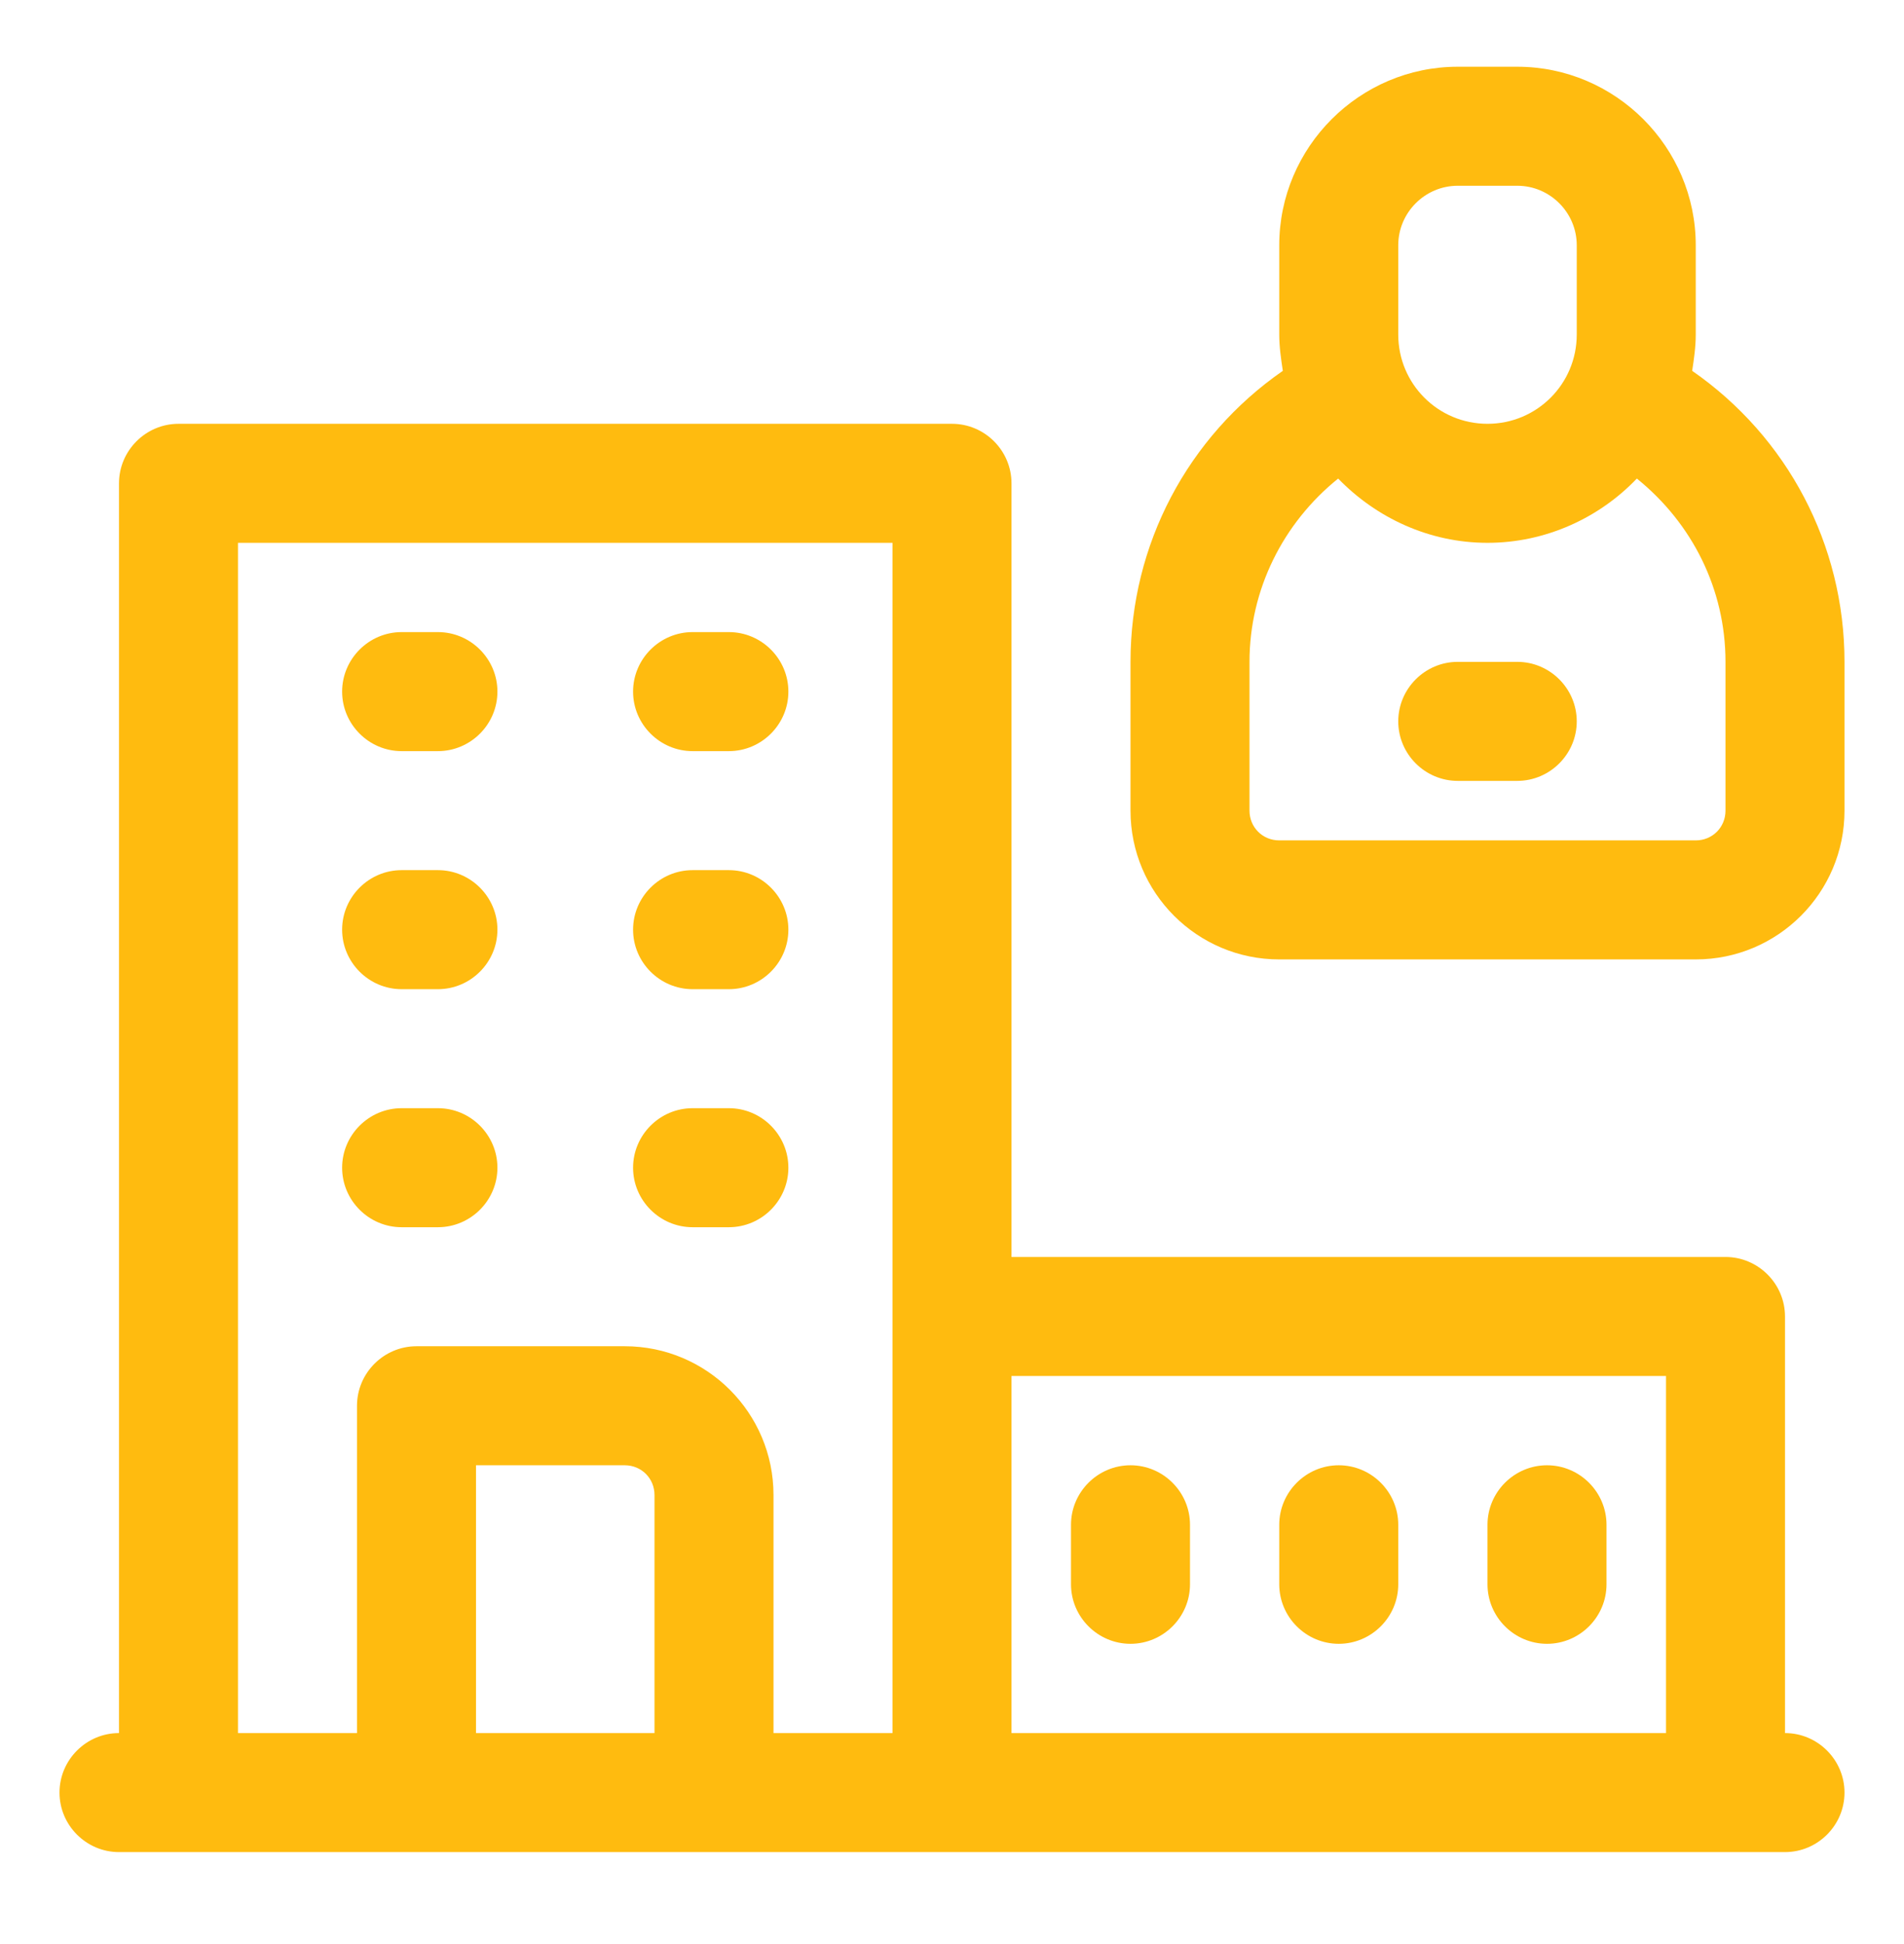
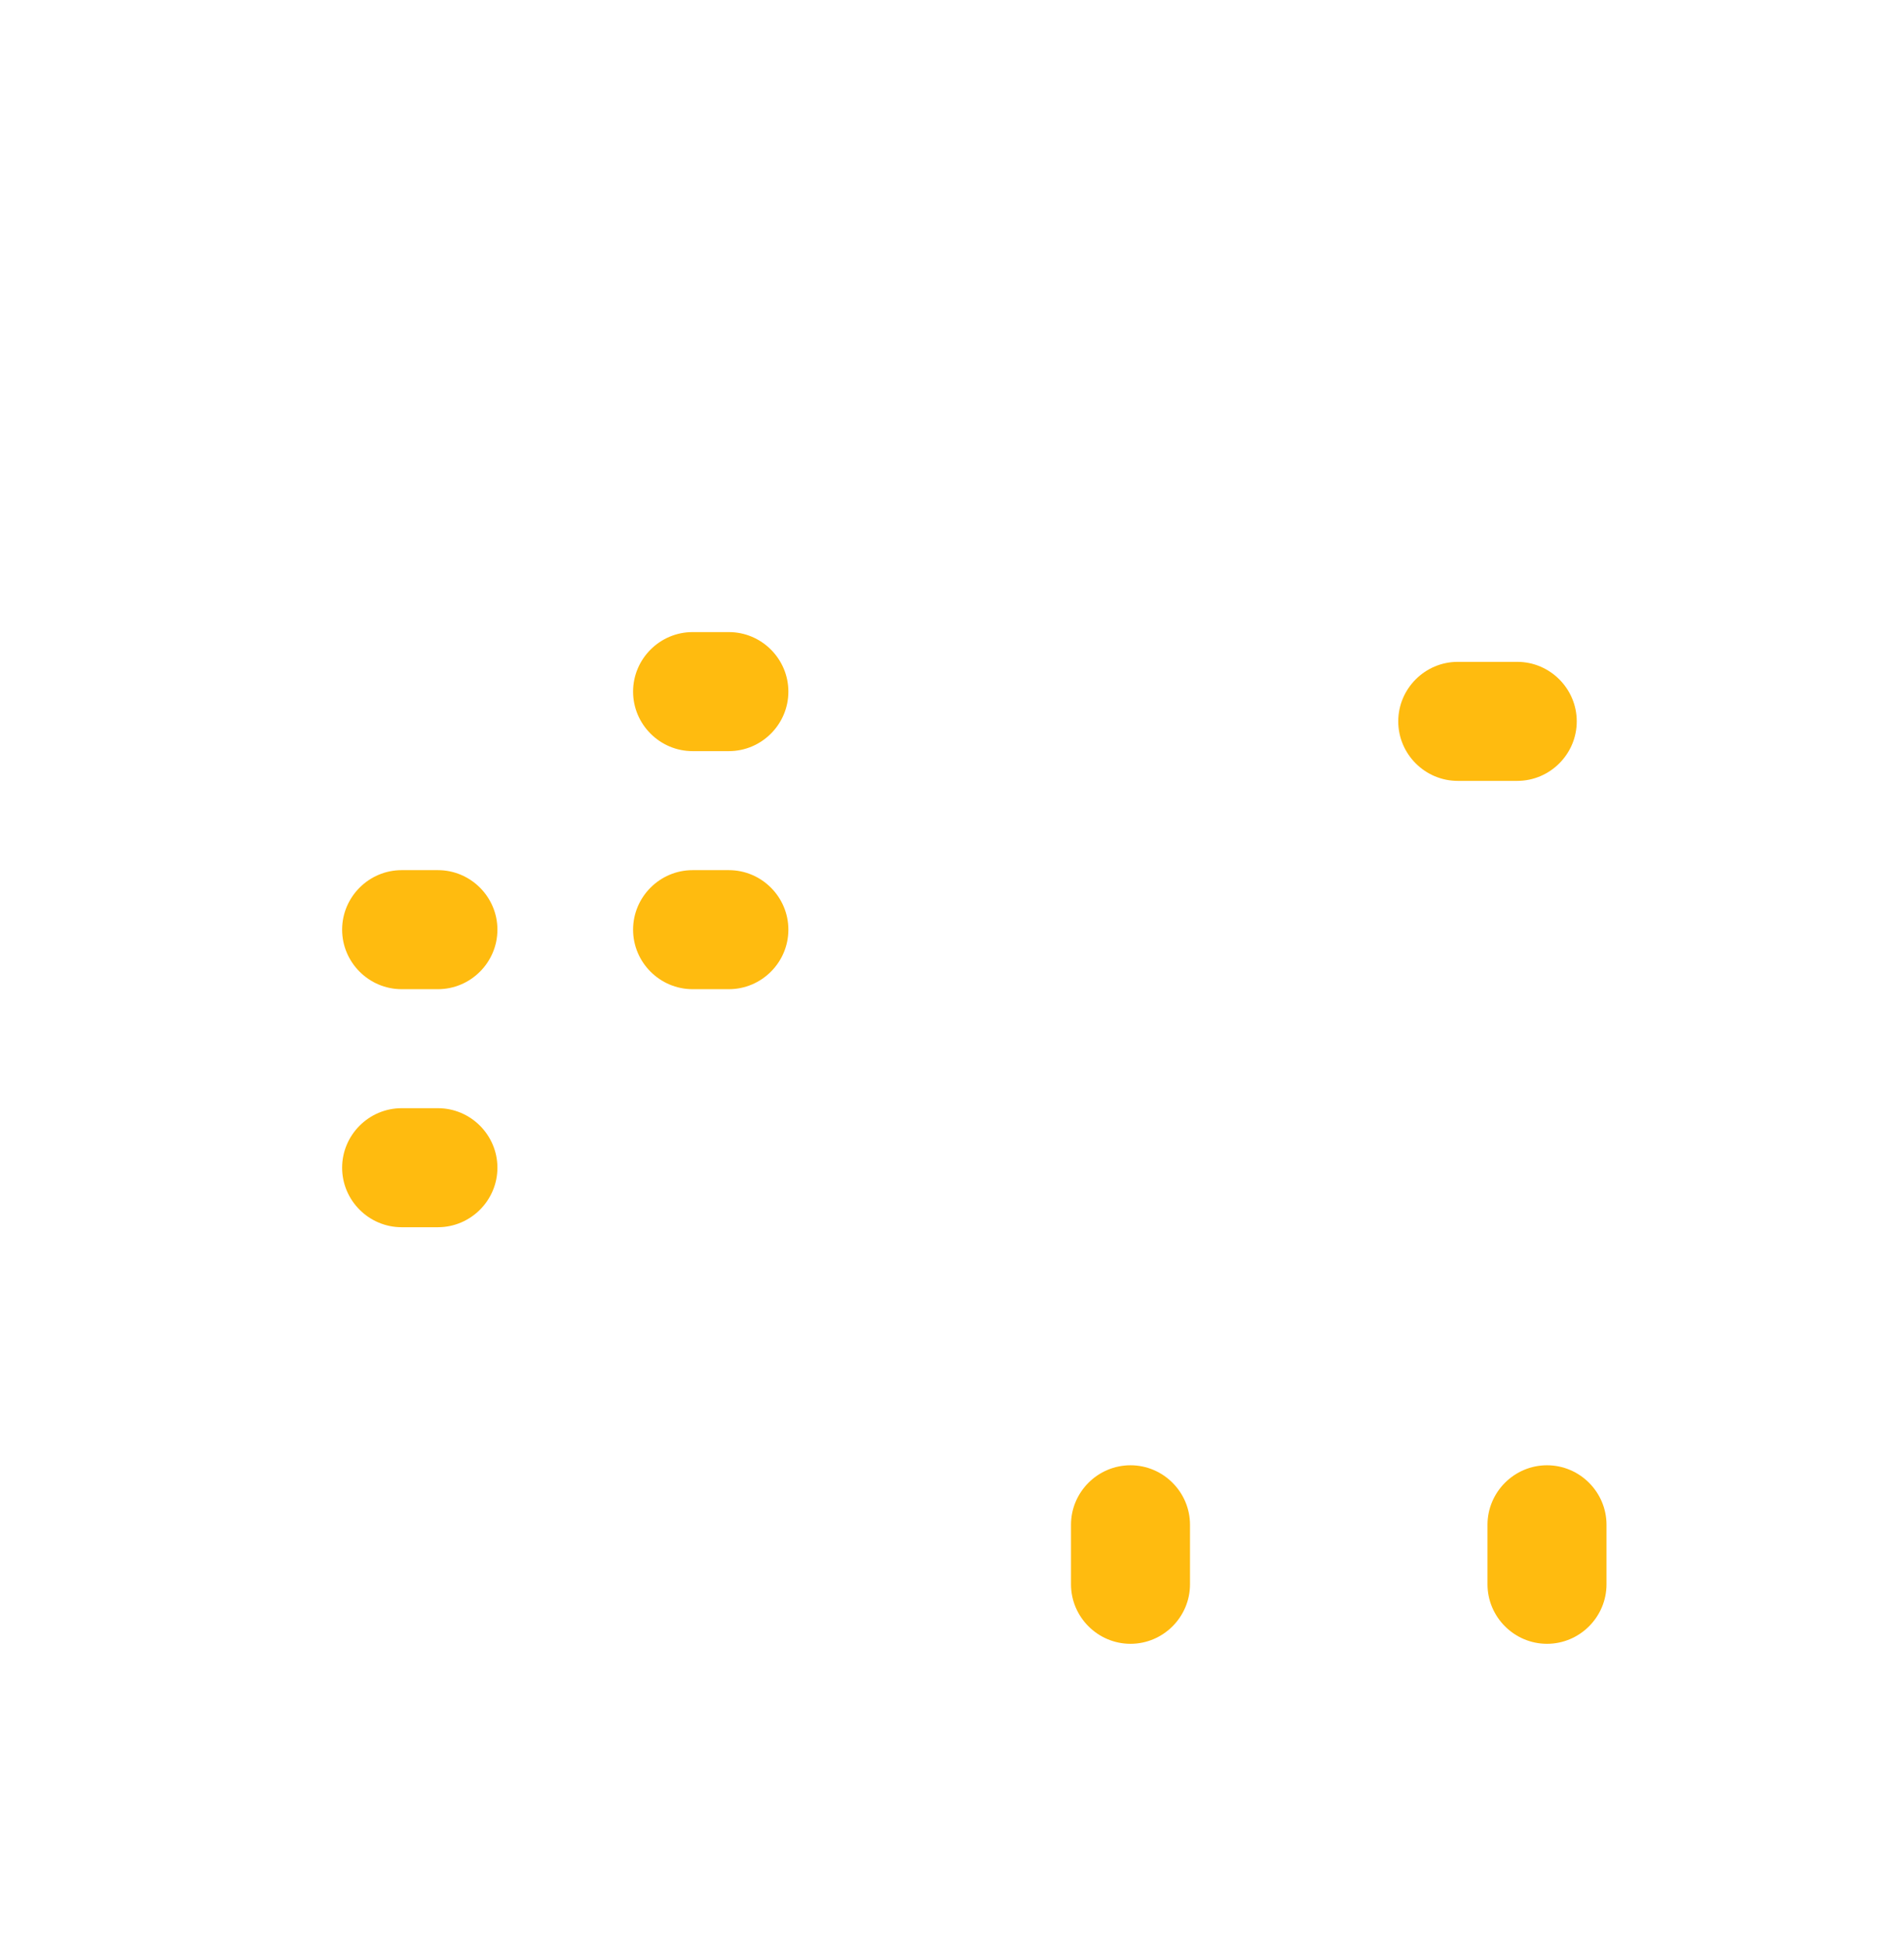
<svg xmlns="http://www.w3.org/2000/svg" width="48" height="49" viewBox="0 0 48 49" fill="none">
  <path d="M38.25 16.682H36.75C35.925 16.682 35.25 17.357 35.25 18.182C35.25 19.007 35.925 19.682 36.75 19.682H38.25C39.075 19.682 39.75 19.007 39.75 18.182C39.75 17.357 39.075 16.682 38.25 16.682Z" fill="#FFBB0F" />
-   <path d="M42.66 9.347C42.705 9.047 42.75 8.747 42.75 8.432V6.182C42.75 3.707 40.725 1.682 38.25 1.682H36.75C34.275 1.682 32.25 3.707 32.25 6.182V8.432C32.25 8.747 32.295 9.047 32.34 9.347C29.94 11.012 28.5 13.727 28.5 16.682V20.432C28.5 22.502 30.18 24.182 32.25 24.182H42.75C44.82 24.182 46.5 22.502 46.5 20.432V16.682C46.5 13.727 45.06 11.012 42.66 9.347ZM35.25 6.182C35.25 5.357 35.925 4.682 36.75 4.682H38.25C39.075 4.682 39.75 5.357 39.75 6.182V8.432C39.75 9.677 38.745 10.682 37.5 10.682C36.255 10.682 35.25 9.677 35.25 8.432V6.182ZM43.5 20.432C43.5 20.852 43.17 21.182 42.75 21.182H32.25C31.83 21.182 31.5 20.852 31.5 20.432V16.682C31.5 14.867 32.34 13.187 33.735 12.062C34.695 13.052 36.03 13.682 37.5 13.682C38.97 13.682 40.32 13.052 41.265 12.062C42.66 13.187 43.5 14.852 43.5 16.682V20.432Z" fill="#FFBB0F" />
-   <path d="M10.125 18.932H11.04C11.865 18.932 12.54 18.257 12.54 17.432C12.54 16.607 11.865 15.932 11.04 15.932H10.125C9.3 15.932 8.625 16.607 8.625 17.432C8.625 18.257 9.3 18.932 10.125 18.932Z" fill="#FFBB0F" />
  <path d="M17.46 18.932H18.375C19.2 18.932 19.875 18.257 19.875 17.432C19.875 16.607 19.2 15.932 18.375 15.932H17.46C16.635 15.932 15.96 16.607 15.96 17.432C15.96 18.257 16.635 18.932 17.46 18.932Z" fill="#FFBB0F" />
  <path d="M10.125 24.932H11.04C11.865 24.932 12.54 24.257 12.54 23.432C12.54 22.607 11.865 21.932 11.04 21.932H10.125C9.3 21.932 8.625 22.607 8.625 23.432C8.625 24.257 9.3 24.932 10.125 24.932Z" fill="#FFBB0F" />
  <path d="M17.46 24.932H18.375C19.2 24.932 19.875 24.257 19.875 23.432C19.875 22.607 19.2 21.932 18.375 21.932H17.46C16.635 21.932 15.96 22.607 15.96 23.432C15.96 24.257 16.635 24.932 17.46 24.932Z" fill="#FFBB0F" />
  <path d="M10.125 30.932H11.04C11.865 30.932 12.54 30.257 12.54 29.432C12.54 28.607 11.865 27.932 11.04 27.932H10.125C9.3 27.932 8.625 28.607 8.625 29.432C8.625 30.257 9.3 30.932 10.125 30.932Z" fill="#FFBB0F" />
-   <path d="M17.46 30.932H18.375C19.2 30.932 19.875 30.257 19.875 29.432C19.875 28.607 19.2 27.932 18.375 27.932H17.46C16.635 27.932 15.96 28.607 15.96 29.432C15.96 30.257 16.635 30.932 17.46 30.932Z" fill="#FFBB0F" />
  <path d="M28.5 41.432C29.325 41.432 30 40.757 30 39.932V38.432C30 37.607 29.325 36.932 28.5 36.932C27.675 36.932 27 37.607 27 38.432V39.932C27 40.757 27.675 41.432 28.5 41.432Z" fill="#FFBB0F" />
-   <path d="M33.75 41.432C34.575 41.432 35.25 40.757 35.25 39.932V38.432C35.25 37.607 34.575 36.932 33.75 36.932C32.925 36.932 32.25 37.607 32.25 38.432V39.932C32.25 40.757 32.925 41.432 33.75 41.432Z" fill="#FFBB0F" />
  <path d="M39 41.432C39.825 41.432 40.5 40.757 40.5 39.932V38.432C40.5 37.607 39.825 36.932 39 36.932C38.175 36.932 37.5 37.607 37.5 38.432V39.932C37.5 40.757 38.175 41.432 39 41.432Z" fill="#FFBB0F" />
-   <path d="M45 43.682V33.182C45 32.357 44.325 31.682 43.5 31.682H25.5V12.182C25.5 11.357 24.825 10.682 24 10.682H4.5C3.675 10.682 3 11.357 3 12.182V43.682C2.175 43.682 1.5 44.357 1.5 45.182C1.5 46.007 2.175 46.682 3 46.682H45C45.825 46.682 46.5 46.007 46.5 45.182C46.5 44.357 45.825 43.682 45 43.682ZM42 34.682V43.682H25.5V34.682H42ZM6 13.682H22.5V43.682H19.5V37.682C19.5 35.612 17.82 33.932 15.75 33.932H10.5C9.675 33.932 9 34.607 9 35.432V43.682H6V13.682ZM16.5 43.682H12V36.932H15.75C16.17 36.932 16.5 37.262 16.5 37.682V43.682Z" fill="#FFBB0F" />
</svg>